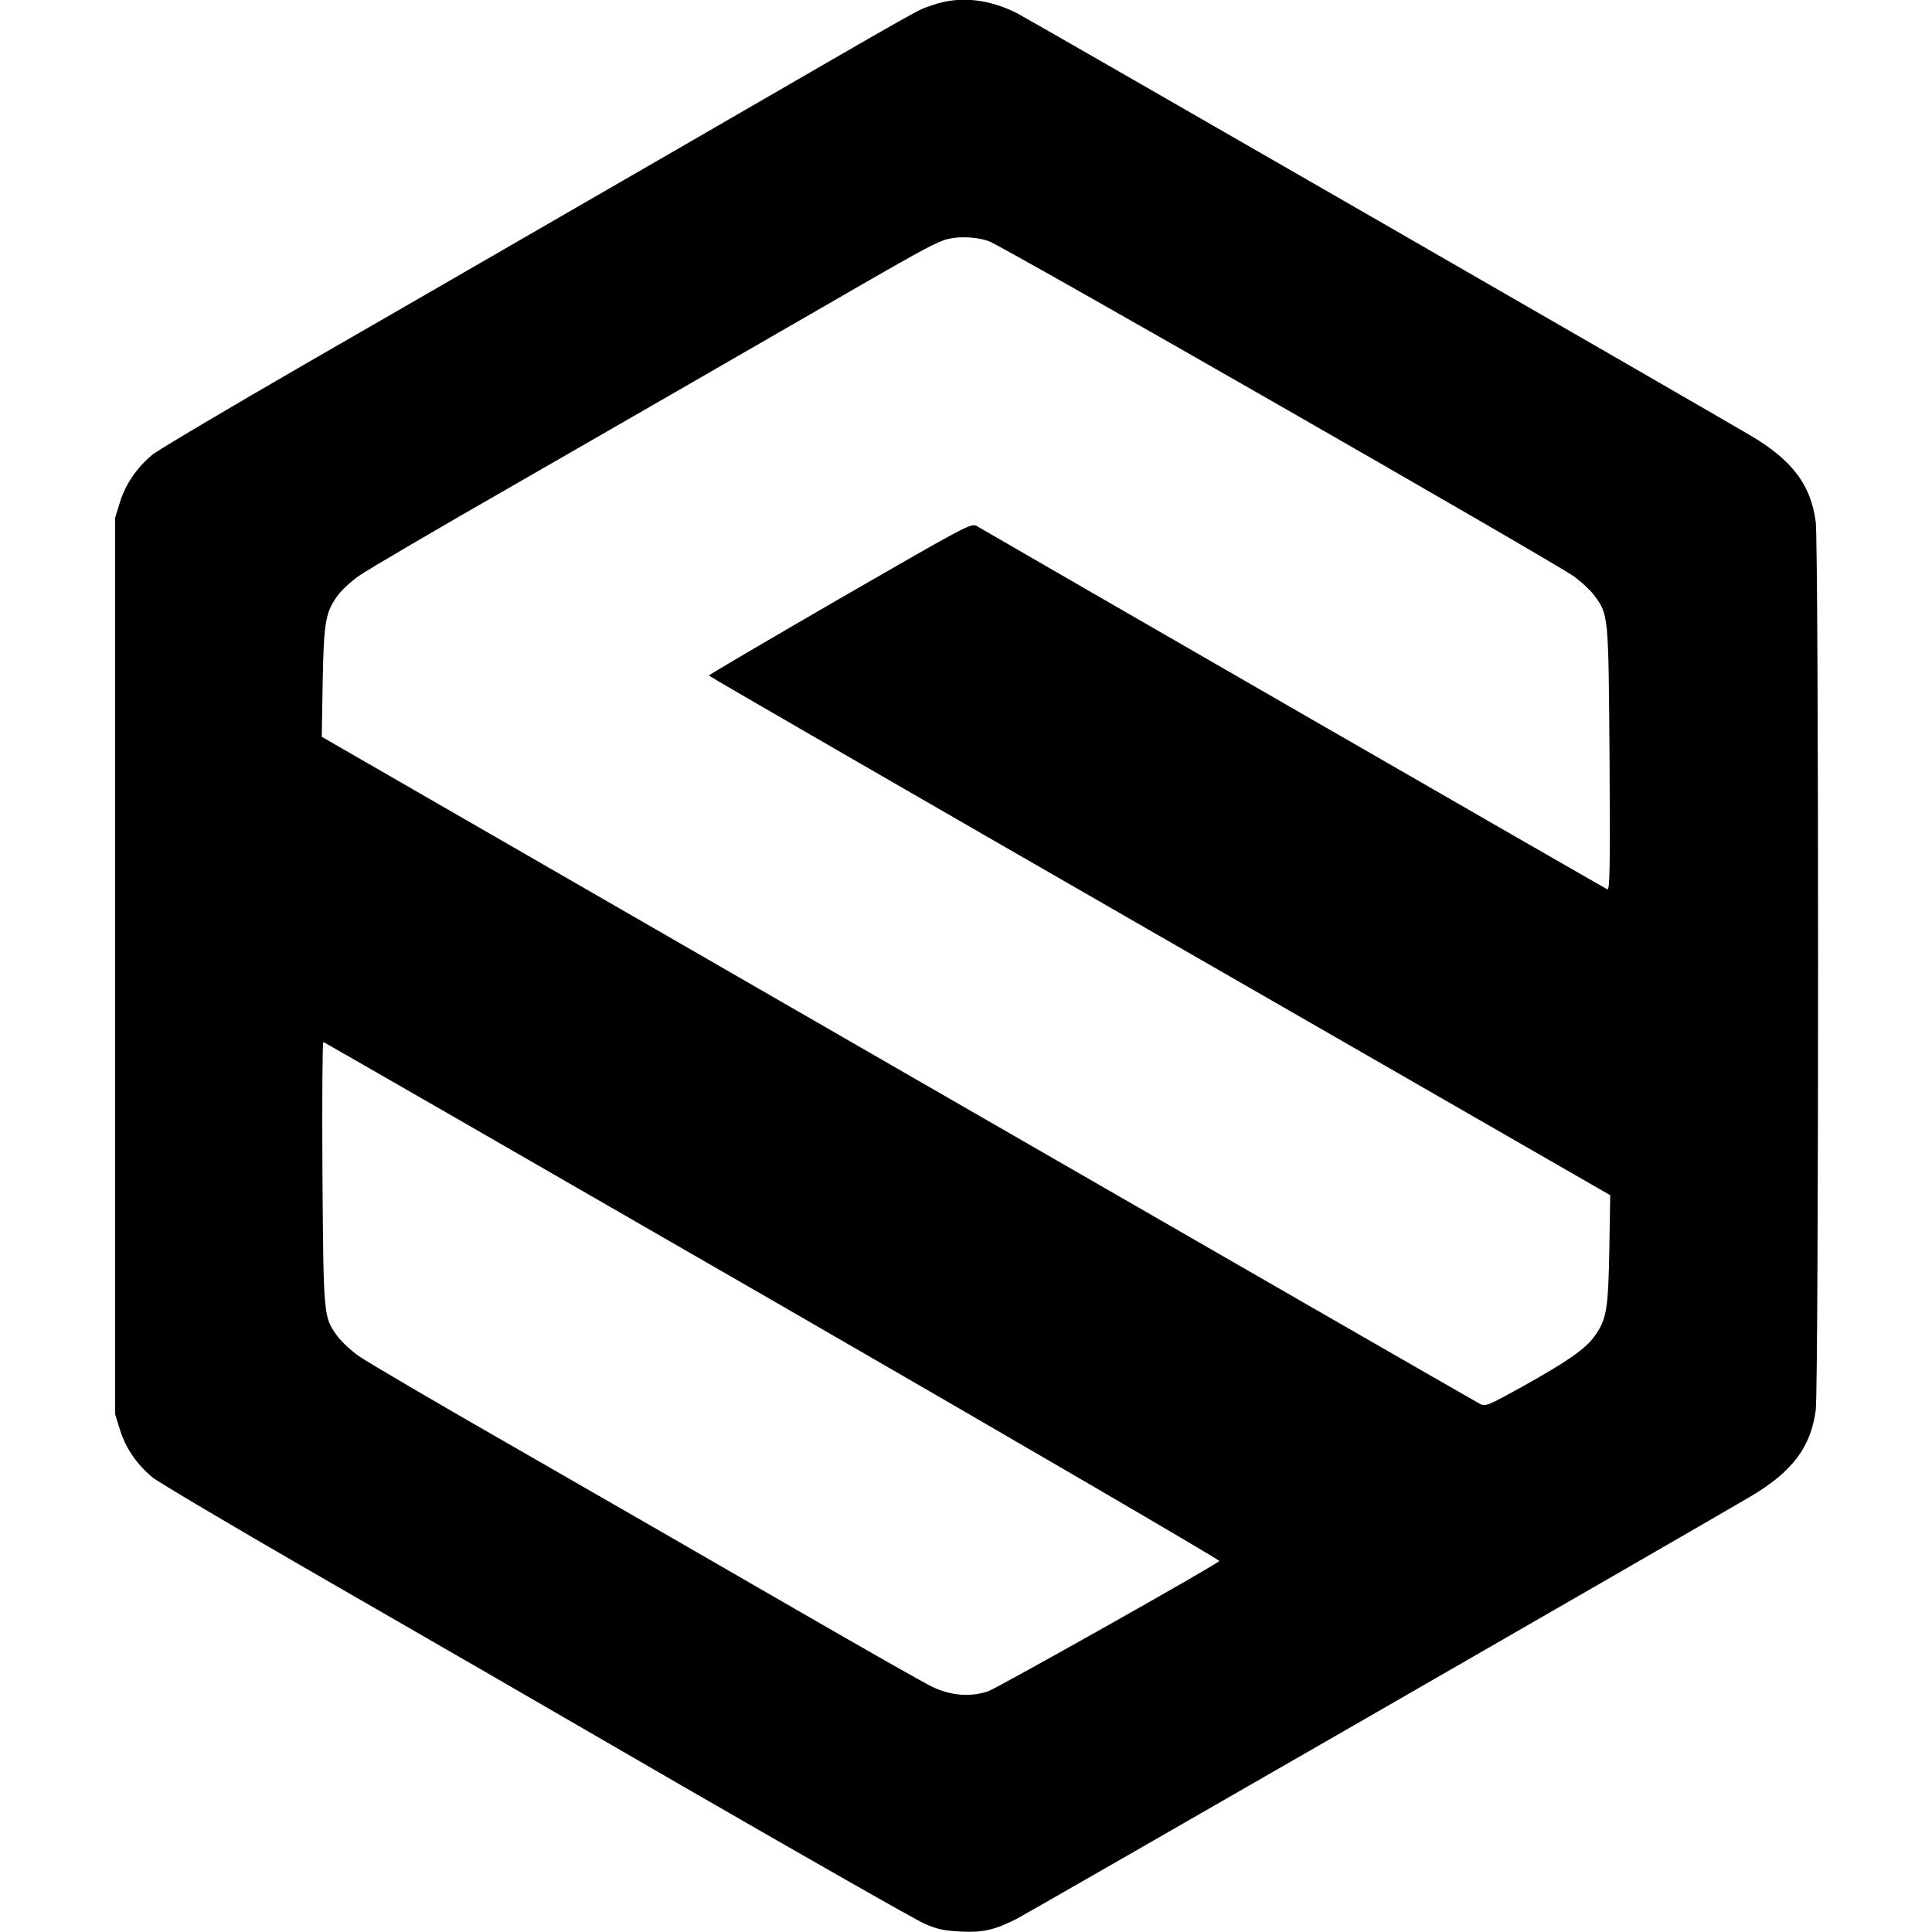
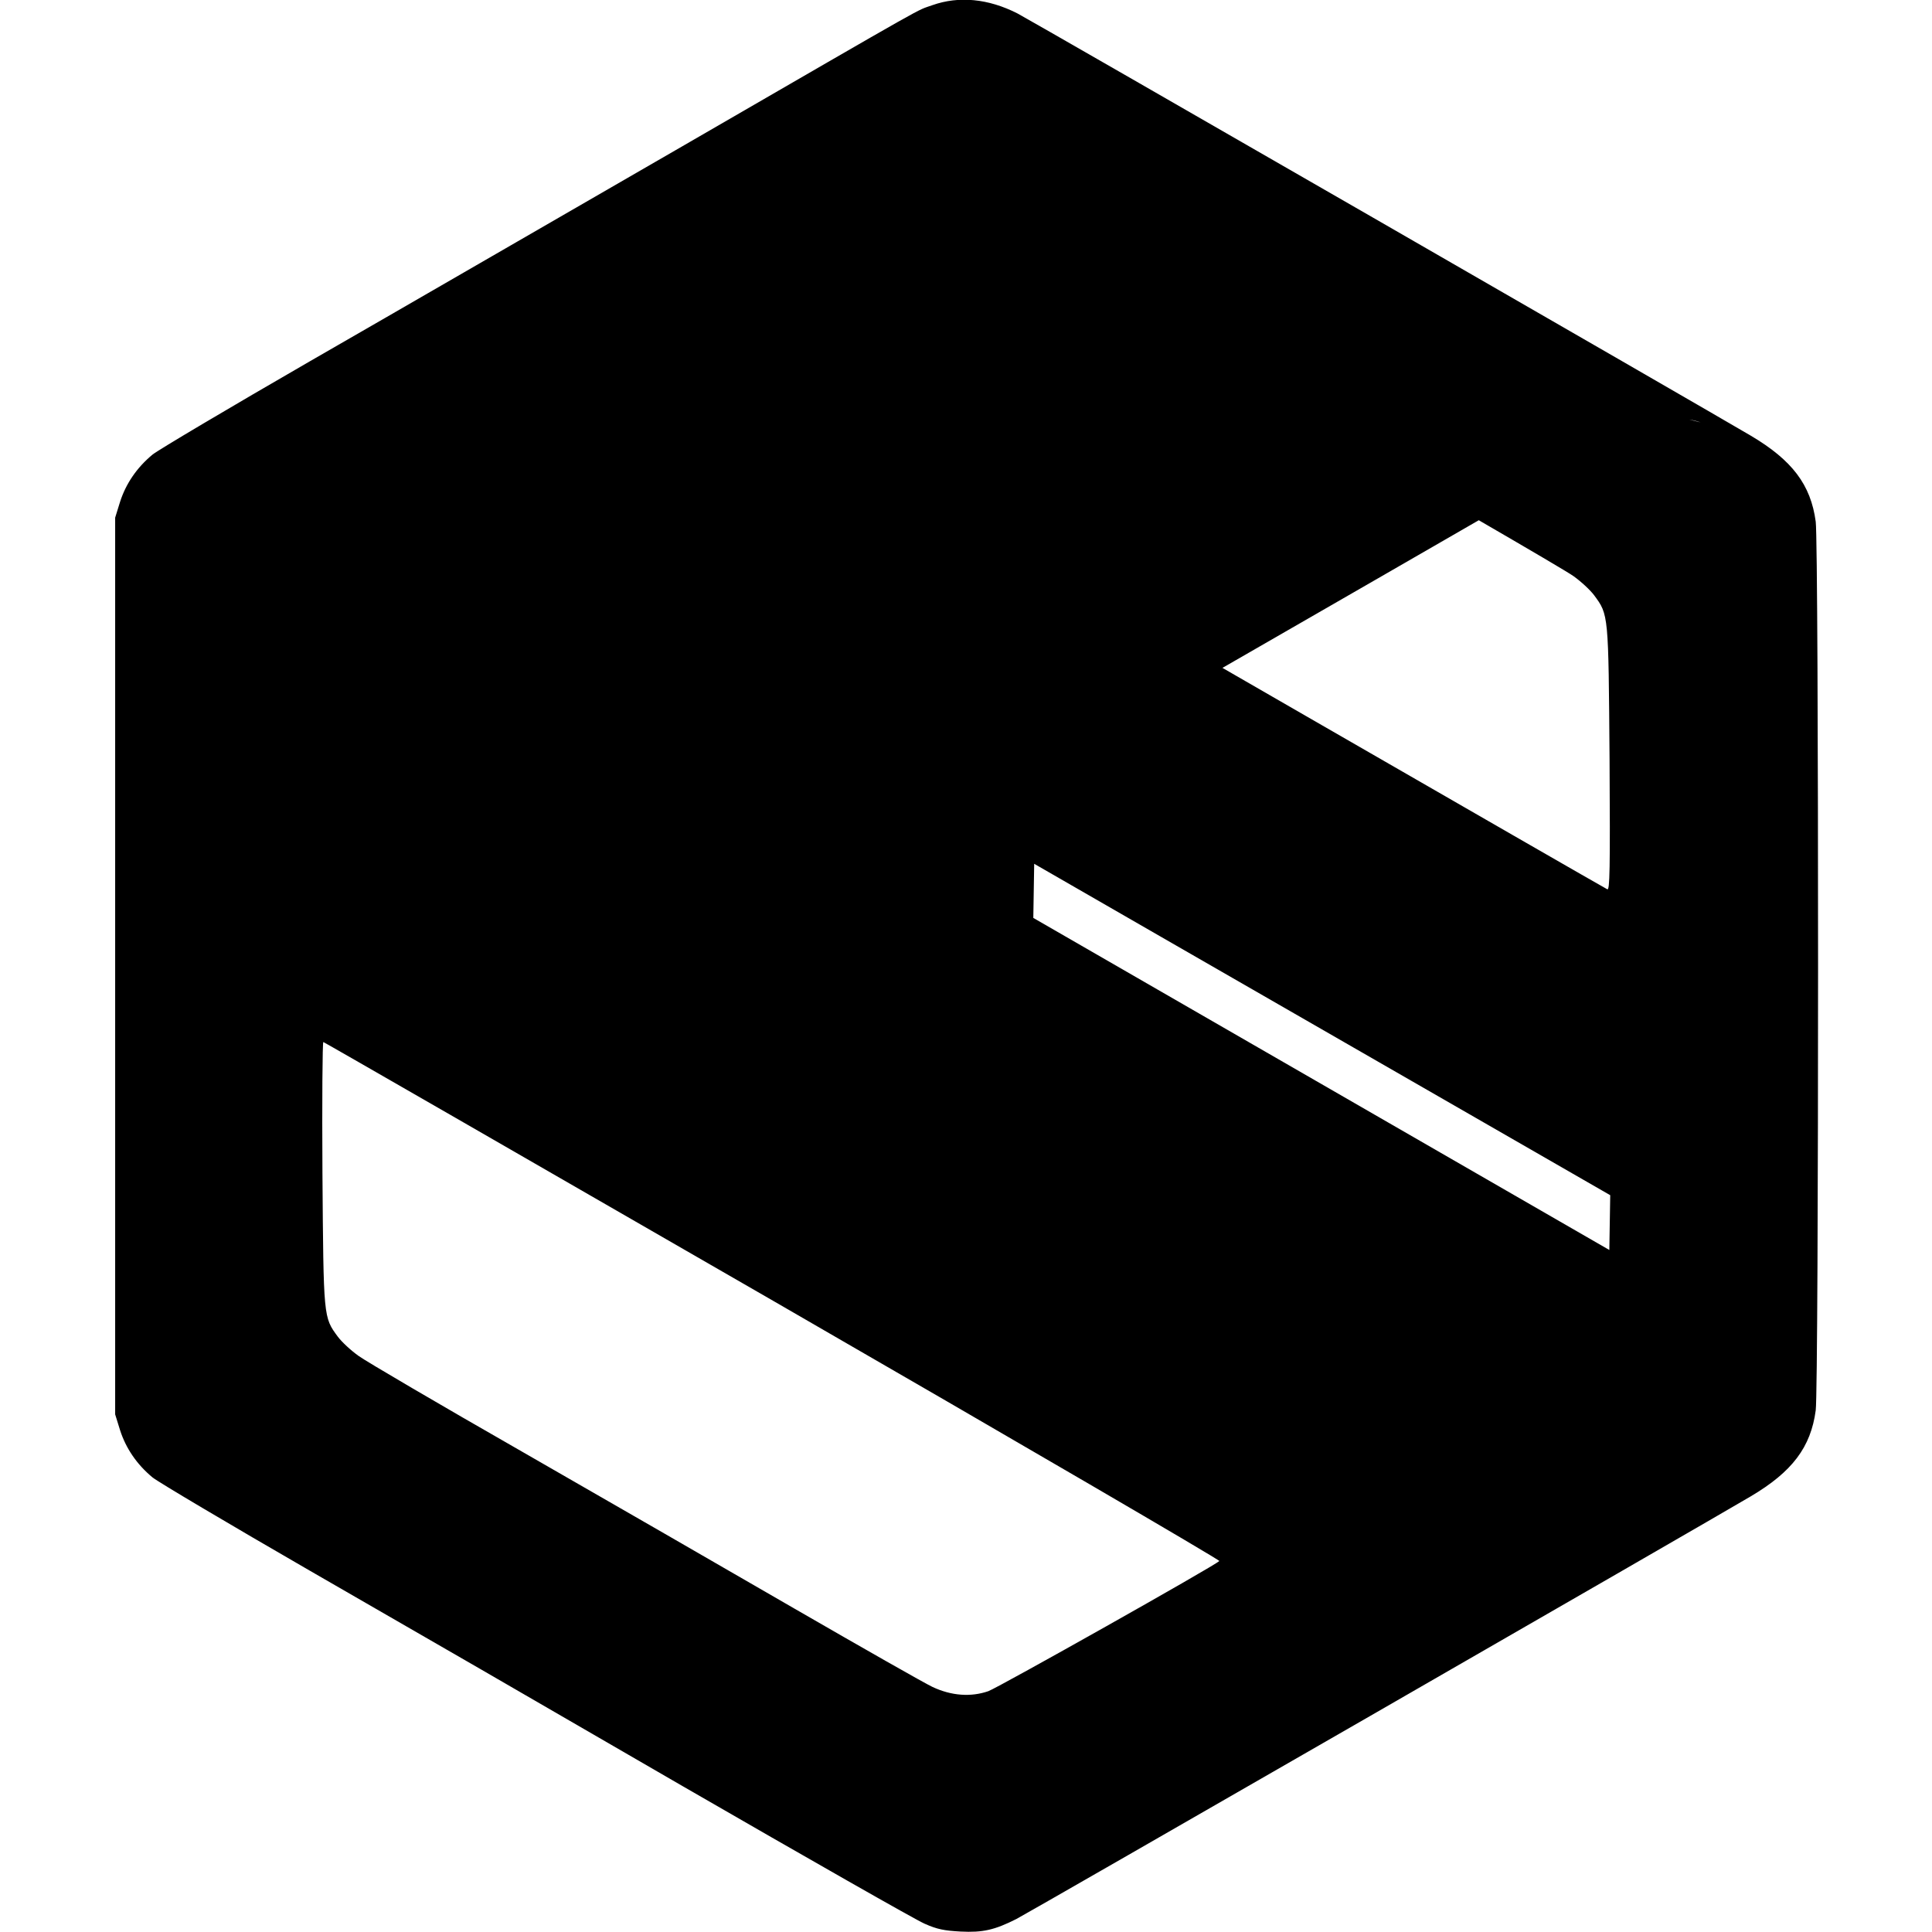
<svg xmlns="http://www.w3.org/2000/svg" version="1.0" width="864pt" height="864pt" viewBox="0 0 864 864" preserveAspectRatio="xMidYMid meet">
  <g transform="translate(0,864) scale(0.1,-0.1)" fill="#000000" stroke="none">
-     <path d="M4170 8617 c-82 -30 40 39 -1120 -632 -553 -319 -1301 -752 -1663 -960 -362 -209 -679 -397 -705 -418 -70 -58 -119 -130 -145 -211 l-22 -71 0 -2005 0 -2005 22 -71 c26 -81 75 -153 145 -211 26 -21 343 -209 705 -418 362 -208 1113 -642 1668 -964 556 -321 1042 -598 1080 -614 56 -25 88 -31 161 -35 99 -5 152 7 249 56 46 23 3073 1765 3284 1890 186 110 269 220 291 385 14 108 14 3866 0 3974 -22 165 -105 275 -291 385 -182 108 -3235 1866 -3279 1888 -130 66 -261 79 -380 37z m253 -1056 c59 -20 2517 -1429 2613 -1497 34 -24 76 -63 93 -86 65 -88 64 -82 69 -732 3 -500 1 -588 -10 -583 -11 4 -2650 1525 -2819 1624 -25 15 -38 8 -612 -323 -323 -187 -587 -342 -587 -345 0 -3 907 -527 2016 -1165 l2015 -1159 -4 -245 c-5 -271 -13 -313 -68 -388 -41 -56 -119 -110 -319 -222 -156 -86 -166 -91 -192 -78 -14 7 -1186 681 -2603 1498 l-2576 1485 4 245 c5 271 13 313 68 388 17 23 59 62 93 86 33 24 362 217 731 428 369 212 915 527 1215 700 564 326 610 351 669 373 52 20 144 18 204 -4z m-966 -4738 c1102 -636 2000 -1160 1996 -1164 -24 -23 -987 -565 -1033 -582 -78 -27 -165 -21 -250 19 -36 17 -312 174 -615 349 -302 175 -851 491 -1220 703 -369 211 -698 404 -731 428 -34 24 -76 63 -93 86 -65 88 -64 82 -69 731 -2 323 0 587 4 587 3 0 908 -521 2011 -1157z" />
+     <path d="M4170 8617 c-82 -30 40 39 -1120 -632 -553 -319 -1301 -752 -1663 -960 -362 -209 -679 -397 -705 -418 -70 -58 -119 -130 -145 -211 l-22 -71 0 -2005 0 -2005 22 -71 c26 -81 75 -153 145 -211 26 -21 343 -209 705 -418 362 -208 1113 -642 1668 -964 556 -321 1042 -598 1080 -614 56 -25 88 -31 161 -35 99 -5 152 7 249 56 46 23 3073 1765 3284 1890 186 110 269 220 291 385 14 108 14 3866 0 3974 -22 165 -105 275 -291 385 -182 108 -3235 1866 -3279 1888 -130 66 -261 79 -380 37z m253 -1056 c59 -20 2517 -1429 2613 -1497 34 -24 76 -63 93 -86 65 -88 64 -82 69 -732 3 -500 1 -588 -10 -583 -11 4 -2650 1525 -2819 1624 -25 15 -38 8 -612 -323 -323 -187 -587 -342 -587 -345 0 -3 907 -527 2016 -1165 l2015 -1159 -4 -245 l-2576 1485 4 245 c5 271 13 313 68 388 17 23 59 62 93 86 33 24 362 217 731 428 369 212 915 527 1215 700 564 326 610 351 669 373 52 20 144 18 204 -4z m-966 -4738 c1102 -636 2000 -1160 1996 -1164 -24 -23 -987 -565 -1033 -582 -78 -27 -165 -21 -250 19 -36 17 -312 174 -615 349 -302 175 -851 491 -1220 703 -369 211 -698 404 -731 428 -34 24 -76 63 -93 86 -65 88 -64 82 -69 731 -2 323 0 587 4 587 3 0 908 -521 2011 -1157z" />
  </g>
</svg>